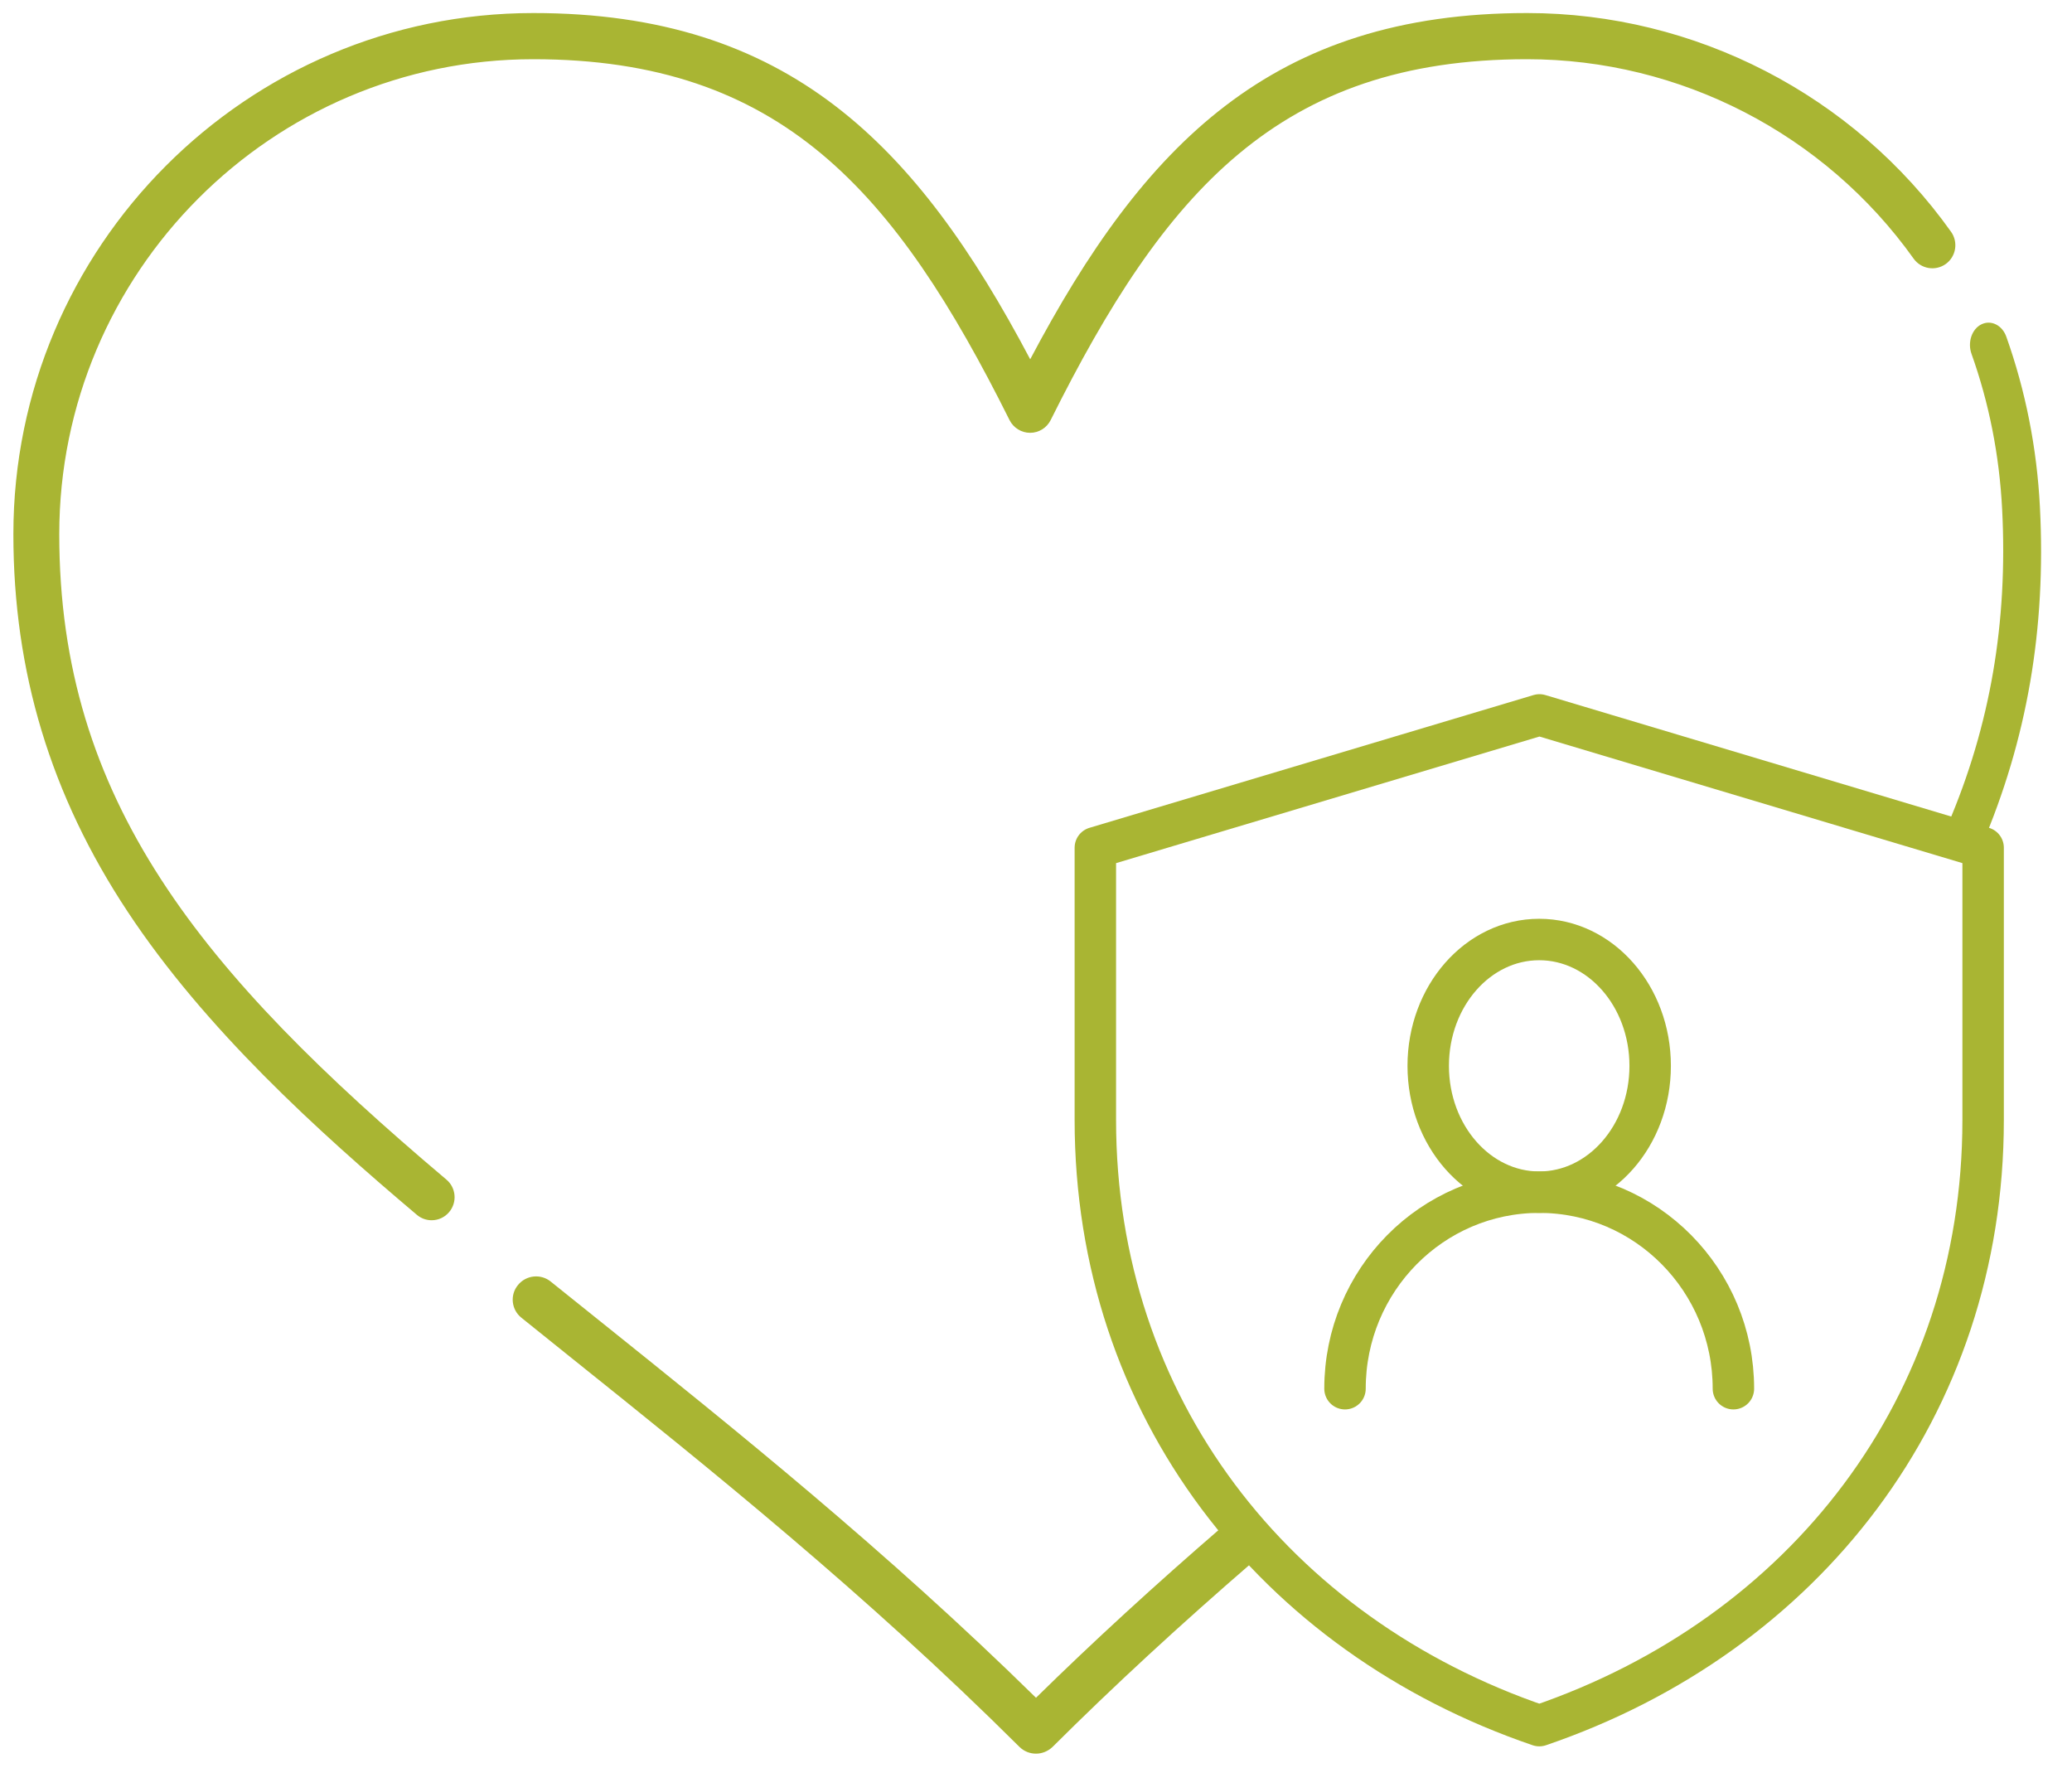
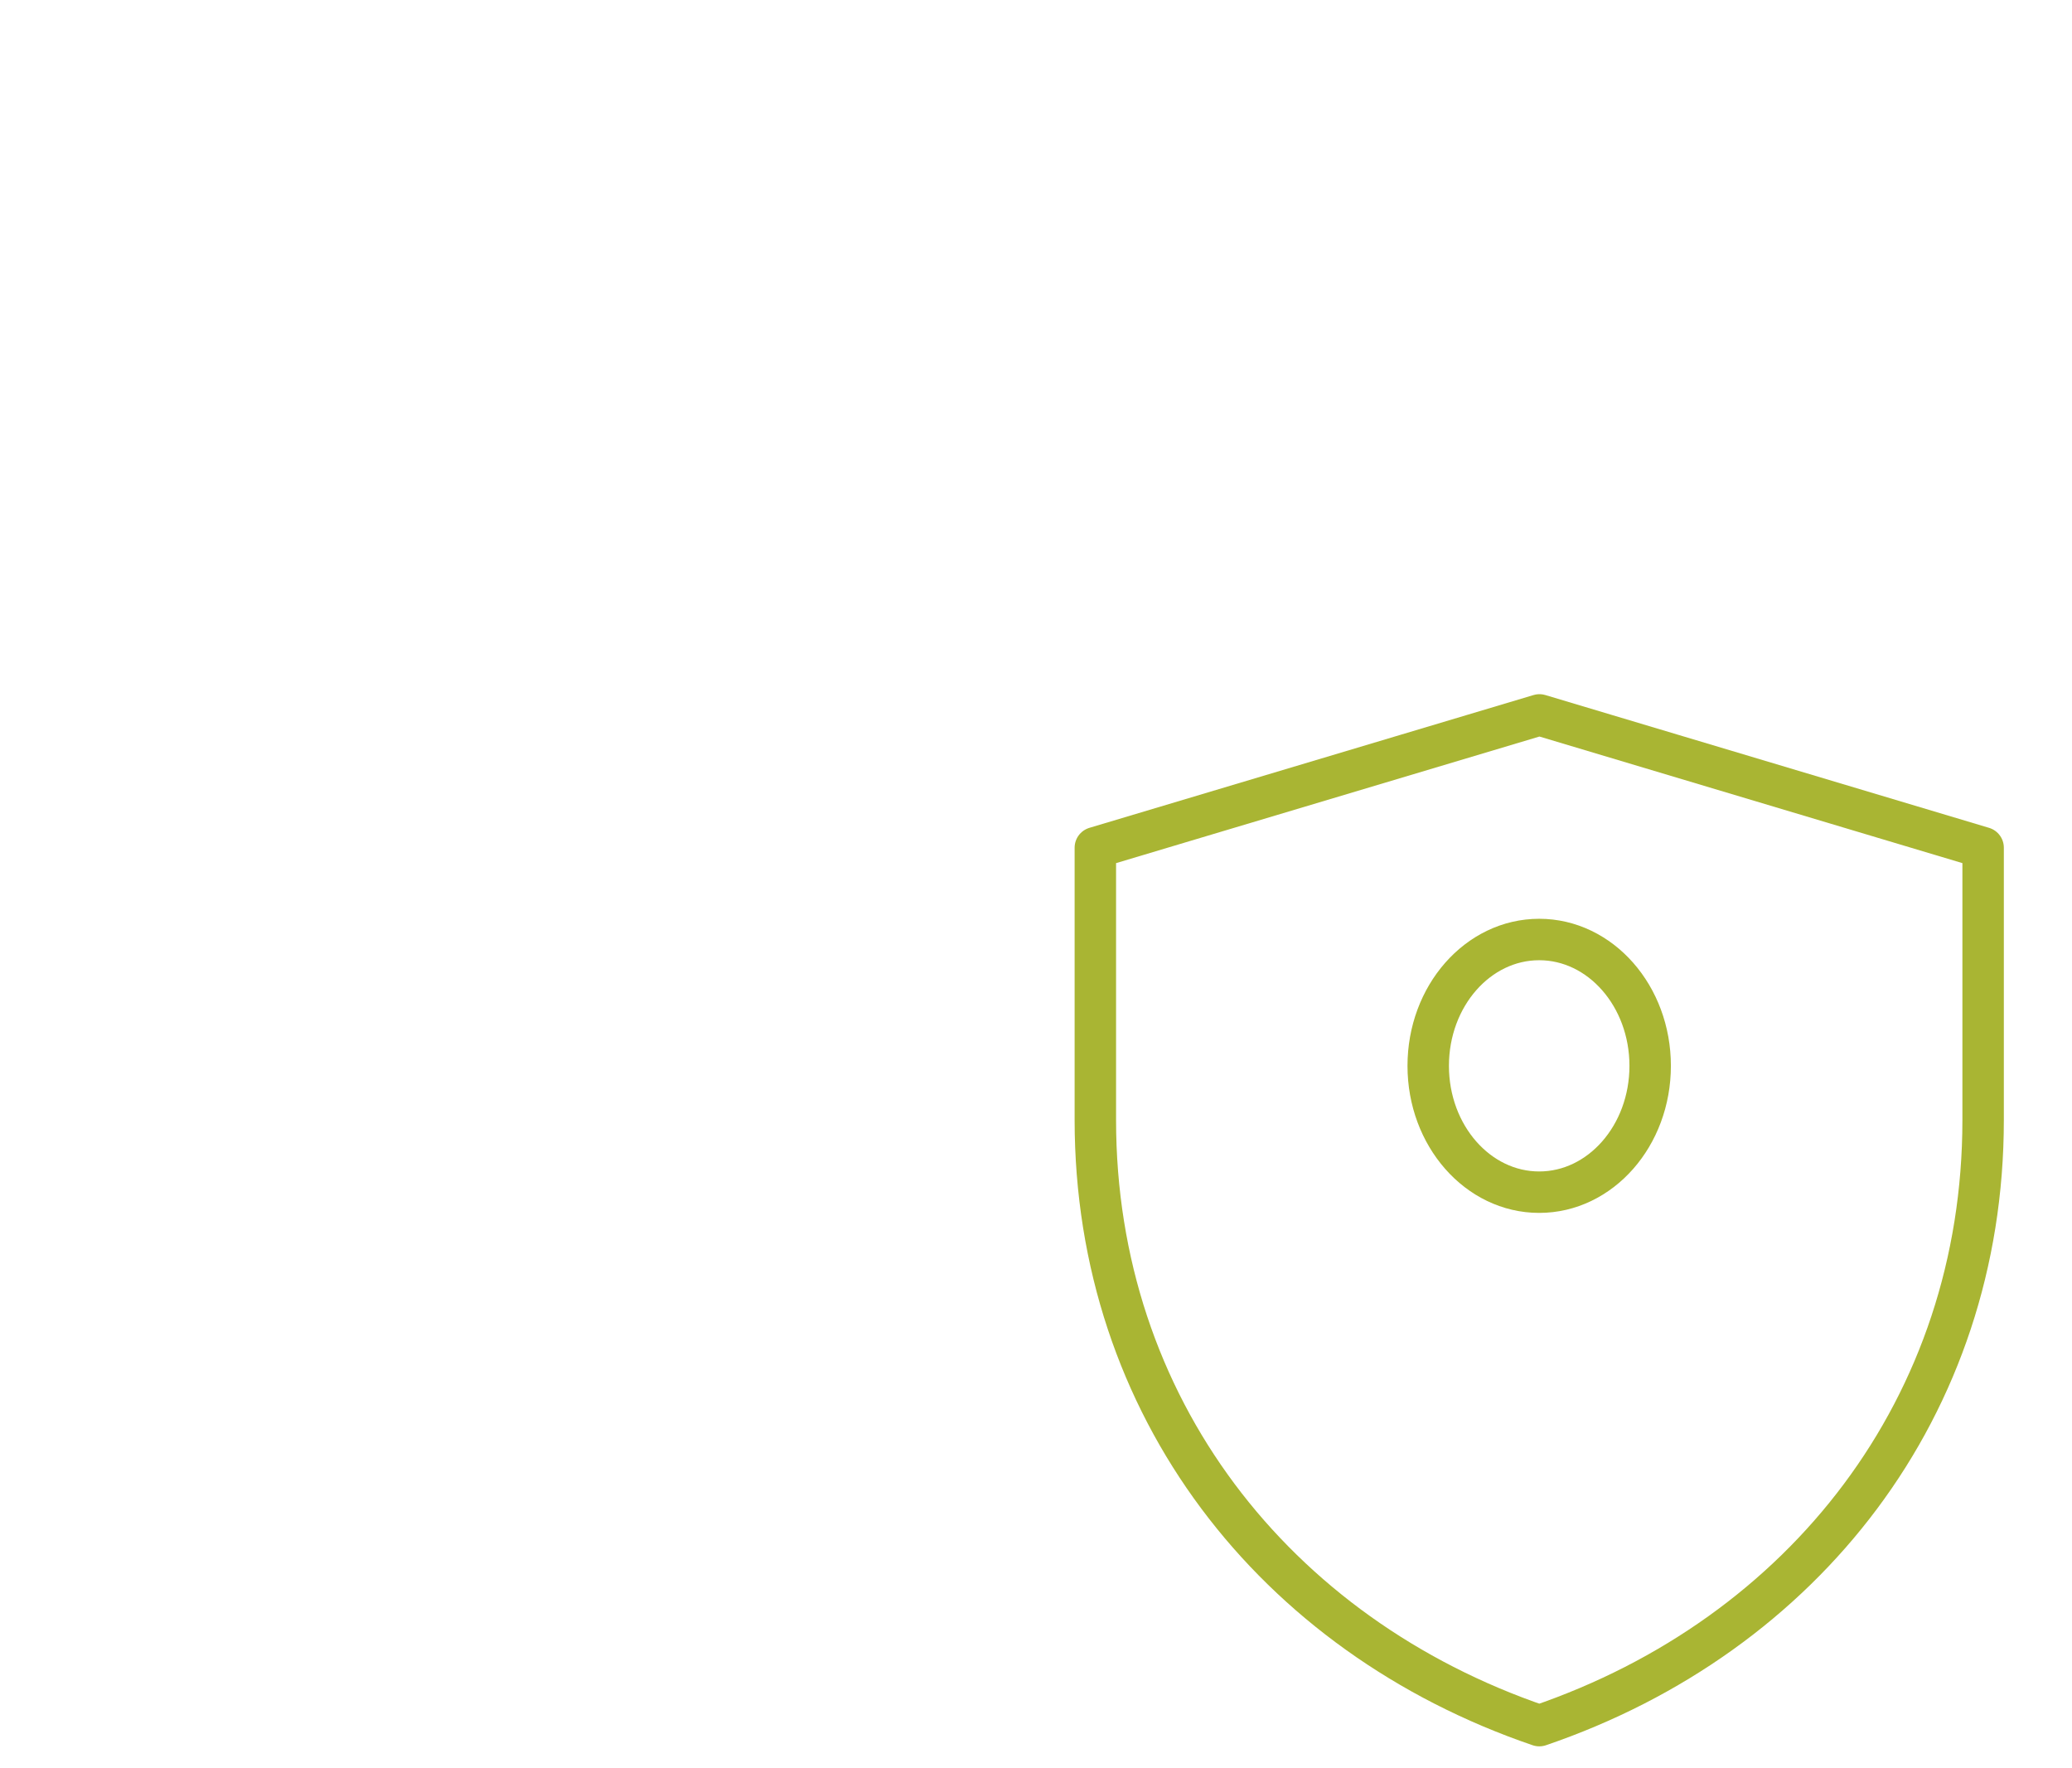
<svg xmlns="http://www.w3.org/2000/svg" width="75" height="64" viewBox="0 0 75 64" fill="none">
-   <path d="M15.626 44.165C15.436 44.165 15.246 44.102 15.088 43.968C11.486 40.924 7.427 37.243 4.621 32.998C1.836 28.789 0.484 24.319 0.484 19.336C0.484 8.936 8.926 0.472 19.305 0.472C28.533 0.472 33.182 5.226 37.29 13.004C41.402 5.226 46.051 0.472 55.279 0.472C61.357 0.472 67.091 3.432 70.623 8.39C70.89 8.767 70.802 9.288 70.43 9.555C70.054 9.823 69.535 9.735 69.268 9.362C66.048 4.843 60.816 2.143 55.276 2.143C46.304 2.143 42.157 6.933 38.031 15.204C37.891 15.485 37.603 15.665 37.287 15.665C36.971 15.665 36.683 15.485 36.542 15.204C32.417 6.933 28.273 2.143 19.302 2.143C9.843 2.143 2.145 9.858 2.145 19.339C2.145 28.971 7.282 35.198 16.159 42.694C16.51 42.989 16.556 43.517 16.258 43.869C16.096 44.063 15.861 44.165 15.626 44.165Z" fill="#A9B533" />
-   <path d="M37.5 63.471C37.282 63.471 37.068 63.389 36.901 63.226C31.329 57.68 25.675 53.146 20.685 49.149C20.072 48.659 19.469 48.172 18.873 47.693C18.509 47.402 18.452 46.869 18.748 46.511C19.041 46.148 19.576 46.092 19.936 46.386C20.532 46.866 21.135 47.349 21.748 47.839C26.592 51.723 32.06 56.108 37.5 61.448C39.576 59.41 41.798 57.372 44.273 55.235C44.627 54.929 45.162 54.968 45.465 55.32C45.772 55.671 45.732 56.204 45.379 56.506C42.697 58.824 40.314 61.022 38.096 63.23C37.931 63.386 37.718 63.471 37.5 63.471Z" fill="#A9B533" />
-   <path d="M71.157 31.052C71.038 31.059 70.918 31.027 70.805 30.957C70.466 30.746 70.331 30.251 70.504 29.851C72.04 26.266 72.682 22.528 72.471 18.426C72.371 16.479 71.998 14.587 71.362 12.807C71.213 12.389 71.374 11.909 71.721 11.739C72.069 11.568 72.473 11.768 72.622 12.186C73.319 14.144 73.73 16.22 73.839 18.354C74.066 22.757 73.374 26.767 71.725 30.618C71.614 30.883 71.394 31.04 71.157 31.052Z" fill="#A9B533" />
  <path d="M39.648 30.681L55.723 25.875L71.783 30.681V40.538C71.783 50.898 65.311 59.181 55.718 62.456C46.122 59.181 39.648 50.896 39.648 40.533V30.681Z" stroke="#A9B533" stroke-width="1.5" stroke-linejoin="round" />
  <path d="M55.714 43.149C57.932 43.149 59.731 41.102 59.731 38.577C59.731 36.051 57.932 34.004 55.714 34.004C53.496 34.004 51.697 36.051 51.697 38.577C51.697 41.102 53.496 43.149 55.714 43.149Z" stroke="#A9B533" stroke-width="1.5" stroke-linecap="round" stroke-linejoin="round" />
-   <path d="M62.744 50.262C62.744 46.334 59.597 43.149 55.715 43.149C51.833 43.149 48.685 46.334 48.685 50.262" stroke="#A9B533" stroke-width="1.5" stroke-linecap="round" stroke-linejoin="round" />
</svg>